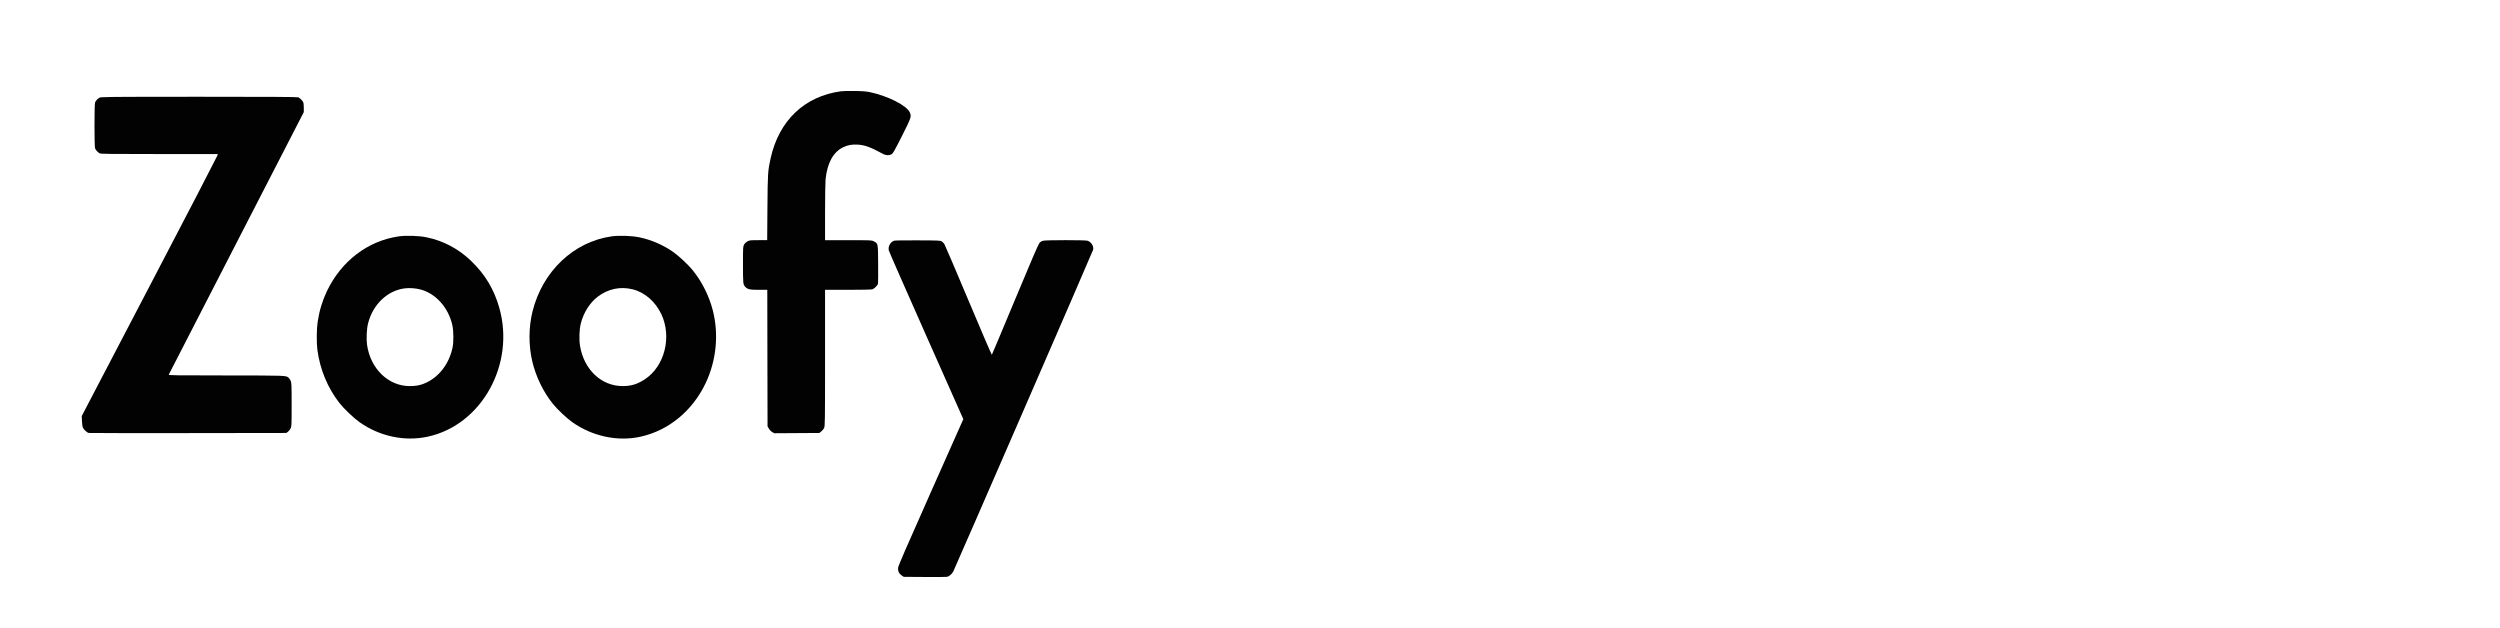
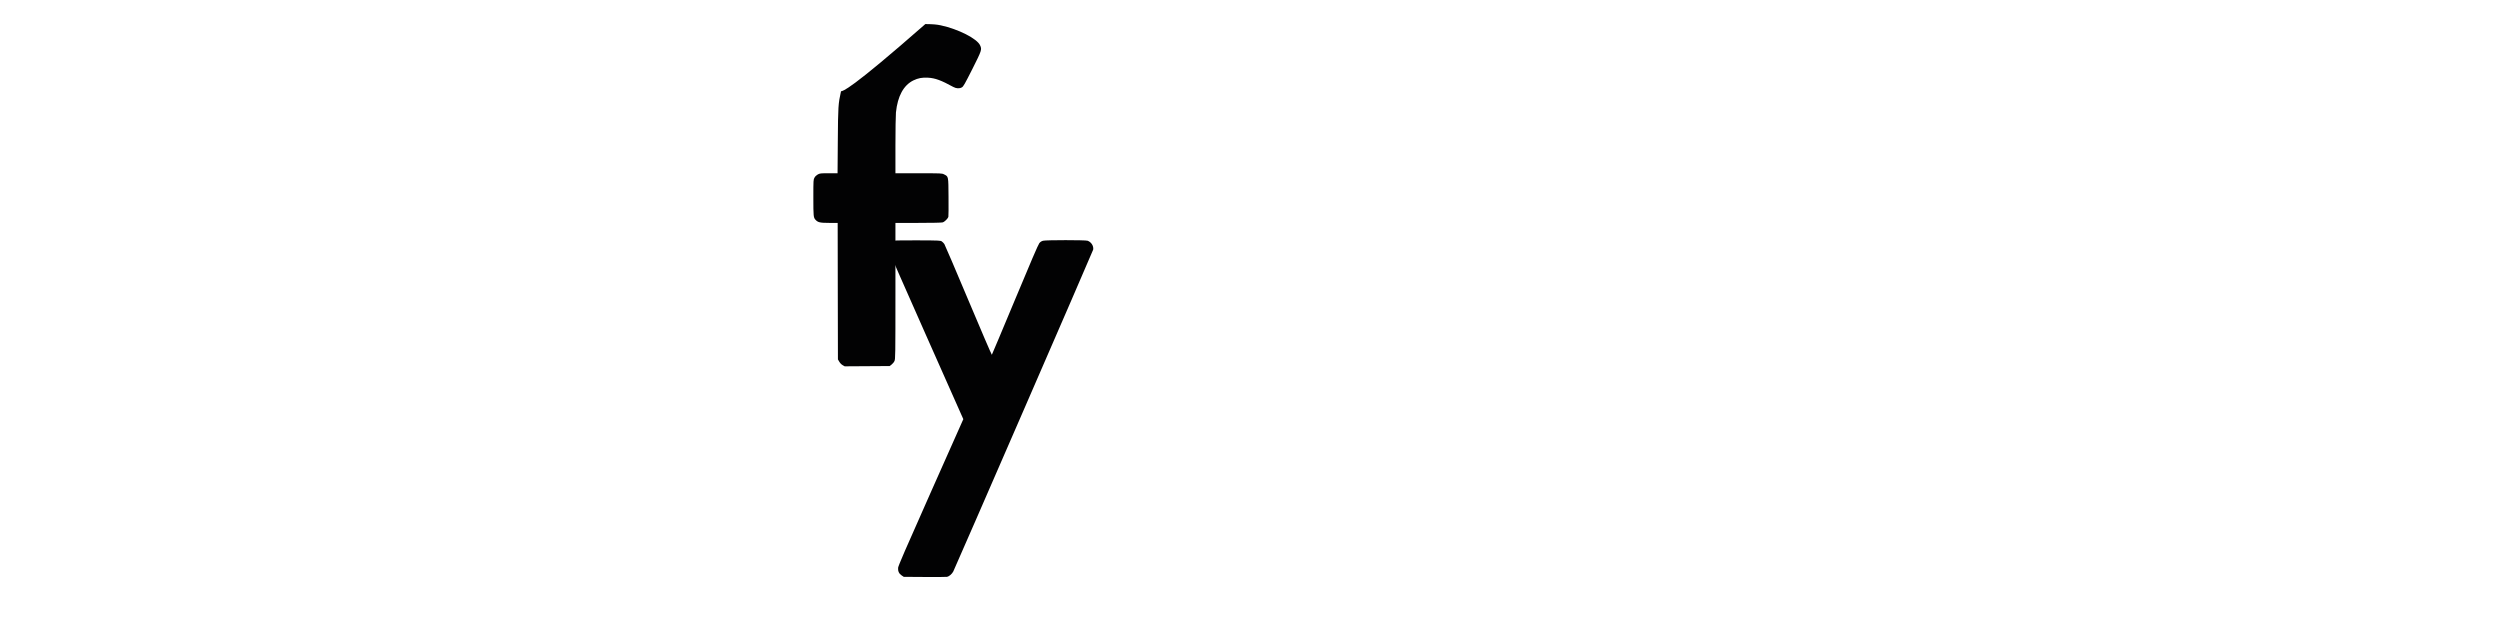
<svg xmlns="http://www.w3.org/2000/svg" id="Laag_1" x="0px" y="0px" viewBox="0 0 882 221.4" style="enable-background:new 0 0 882 221.4;" xml:space="preserve">
  <style type="text/css">	.st0{fill:#020203;}</style>
  <g transform="translate(0,1042) scale(0.1,-0.1)">
-     <path class="st0" d="M2967.1,10098c-128.7-17.5-218.6-103-248.3-236.1c-9.8-44.1-10.4-52.7-11.3-175.2l-0.9-114h-30.7  c-29,0-31.5-0.4-38.8-4.1c-4.8-2.7-9.3-6.8-11.8-11.3c-3.9-6.8-4.1-8-4.1-70.8c0-66.1,0.4-70.1,7.7-78.1  c8.4-9.1,15.7-10.9,48.1-10.9h30l0.4-240.8l0.5-240.9l4.8-8c2.7-4.8,7.5-9.7,11.8-12.2l7.3-4.1l79.4,0.5l79.4,0.5l6.6,5.2  c3.8,2.9,8.4,8.4,10.2,12.5c3.2,7,3.4,16.8,3.4,247.4v239.9h80.1c48.4,0,82.4,0.7,86.5,1.8c7,2,18.6,13.4,20.2,20  c0.5,2.3,0.9,33.6,0.5,69.7c-0.5,74.4,0,71.7-15.7,79.7c-7.9,3.9-8.4,3.9-89.7,3.9h-81.9v98.1c0,55.1,0.9,106.2,1.8,116.5  c5.9,57.6,26.8,96,61.7,113.1c16.4,8,30.9,10.7,51.5,9.5c25.4-1.4,46.5-9.3,89.2-32.7c10.4-5.7,21.8-6.3,30.2-1.4  c5.4,3,10,11.4,37,64.7c33.4,66.5,34.1,68.6,27.3,83.5c-10.5,23.6-77,57.4-138.7,70.6c-14.3,3-25.4,4.1-54.5,4.5  C2996,10099.4,2974,10098.9,2967.1,10098z" />
-     <path class="st0" d="M350.4,10075.1c-7.1-4.3-12.7-10.7-15-16.8c-2.7-7-2.7-154.6,0-161.6c2.3-6.1,9.8-14.3,16.3-17.7  c4.1-2.1,37-2.5,210.6-2.5h205.7l-0.5-4.1c-0.4-2.3-108.1-210.4-239.9-462.2l-239.3-458.1l0.9-18.1c0.5-12,1.8-20.2,3.8-23.8  c3.6-6.8,14.1-16.4,19.7-17.7c2.1-0.5,160-0.7,350.7-0.5l346.7,0.5l5.9,4.3c3,2.5,7.3,7.7,9.3,11.8c3.4,7,3.6,11.1,3.6,84.2  c0,70.6-0.4,77.2-3.4,83.8c-1.8,3.9-5,8.6-7,10.4c-9.3,8.4-5.2,8.2-220.9,8.4c-178.2,0-203.2,0.4-202.3,2.7  c0.5,1.4,108,210.4,238.8,464.5l237.7,461.9v15.6c0,9.8-0.9,17.2-2.5,20.2c-2.9,5.5-10.9,13.2-16.6,16.3c-2.9,1.4-97.8,2-350.3,2  C367.4,10078.5,355.6,10078.3,350.4,10075.1z" />
-     <path class="st0" d="M1406.9,9586.1c-109.4-15.7-203.2-87.4-253.8-193.9c-16.1-34.1-26.3-67.7-32.5-108.1  c-3.6-23.4-4.1-74.4-0.9-98.3c9.1-69,36.1-134.1,77.9-187.7c15.4-19.7,50.2-52.9,70.6-67.4c71-50.2,158.9-69,240.8-51.3  c190,41.1,309,255.1,252.6,454.2c-18.4,65.8-50.9,119.6-100.6,166.9c-44,42-97.1,70.1-155.7,82.2  C1477.7,9588.4,1433.3,9589.8,1406.9,9586.1z M1482,9399.1c54.5-13.6,99.6-63.5,113.7-125.5c4.8-21.4,5.2-59.9,0.7-80.8  c-12.9-59.3-50.4-106.3-101.2-126.5c-15.6-6.1-29.3-8.4-49.9-8.4c-75.1,0-138,60.9-150.3,145.1c-3,20.2-1.4,56.7,3.4,75.6  c17,67.6,68.6,116.7,130.3,124.2C1444.2,9404.7,1466,9403.2,1482,9399.1z" />
-     <path class="st0" d="M2157.6,9586.1c-133.9-19.1-243.6-123.3-278.8-264.5c-13.8-55.4-14.3-119.6-1.1-175.9  c12.7-54.2,39-108.5,72.7-150.3c15.7-19.5,49-50.9,68.5-64.7c70.6-50,159.8-69.2,240.4-51.5c99.7,22,183.6,91,230.4,189.5  c37.5,79.4,46.7,171.1,25.2,255.8c-13.2,51.7-38.6,102.4-72,143.3c-15.4,18.8-47.2,48.4-66.7,62.4c-34.5,24.7-78.3,43.8-120.3,52.5  C2228.4,9588.4,2184,9589.8,2157.6,9586.1z M2232.6,9399.1c42.2-10.5,80.1-43.6,100.8-87.9c37.5-80.1,11.4-183-57.9-229  c-26.5-17.5-48.1-24.3-78.8-24.3c-74.9,0-136.2,57.7-150.3,141.4c-3.8,23.1-2.7,58.3,2.7,79.4c9.5,38.1,31.6,73.1,59.7,94.6  C2146,9401.3,2188.9,9410.2,2232.6,9399.1z" />
+     <path class="st0" d="M2967.1,10098c-9.8-44.1-10.4-52.7-11.3-175.2l-0.9-114h-30.7  c-29,0-31.5-0.4-38.8-4.1c-4.8-2.7-9.3-6.8-11.8-11.3c-3.9-6.8-4.1-8-4.1-70.8c0-66.1,0.4-70.1,7.7-78.1  c8.4-9.1,15.7-10.9,48.1-10.9h30l0.4-240.8l0.5-240.9l4.8-8c2.7-4.8,7.5-9.7,11.8-12.2l7.3-4.1l79.4,0.5l79.4,0.5l6.6,5.2  c3.8,2.9,8.4,8.4,10.2,12.5c3.2,7,3.4,16.8,3.4,247.4v239.9h80.1c48.4,0,82.4,0.7,86.5,1.8c7,2,18.6,13.4,20.2,20  c0.5,2.3,0.9,33.6,0.5,69.7c-0.5,74.4,0,71.7-15.7,79.7c-7.9,3.9-8.4,3.9-89.7,3.9h-81.9v98.1c0,55.1,0.9,106.2,1.8,116.5  c5.9,57.6,26.8,96,61.7,113.1c16.4,8,30.9,10.7,51.5,9.5c25.4-1.4,46.5-9.3,89.2-32.7c10.4-5.7,21.8-6.3,30.2-1.4  c5.4,3,10,11.4,37,64.7c33.4,66.5,34.1,68.6,27.3,83.5c-10.5,23.6-77,57.4-138.7,70.6c-14.3,3-25.4,4.1-54.5,4.5  C2996,10099.4,2974,10098.9,2967.1,10098z" />
    <path class="st0" d="M3154.9,9570.9c-13.6-4.1-22.7-20.7-19.1-34.7c0.9-4.1,60.6-139.6,132.3-301.2l130.5-293.8L3284,8683.6  c-90.8-204.1-114.7-259.5-115.5-266.7c-1.1-11.8,3.2-20.9,12.7-27.2l7.3-4.8l73.3-0.5c40.4-0.4,76.1,0,79.4,0.5  c7.1,1.3,17.3,10,21.8,18.6c7.7,15.2,493,1131.2,493.7,1135.7c2.3,12.7-6.8,27-19.8,31.5c-8.4,2.7-145.7,2.7-156.8,0  c-5.5-1.4-9.7-4.1-13.4-8.6c-3.8-4.5-30.9-67.7-85.8-199.5c-44.3-106.2-81-193.6-81.7-194.3c-0.7-0.5-37.9,85.8-82.6,192.1  c-44.7,106.3-82.9,195.5-84.9,198.6c-2,2.9-5.9,7-8.6,8.9c-5,3.6-7,3.8-84,4.1C3195.7,9572.3,3157.8,9571.8,3154.9,9570.9z" />
  </g>
</svg>